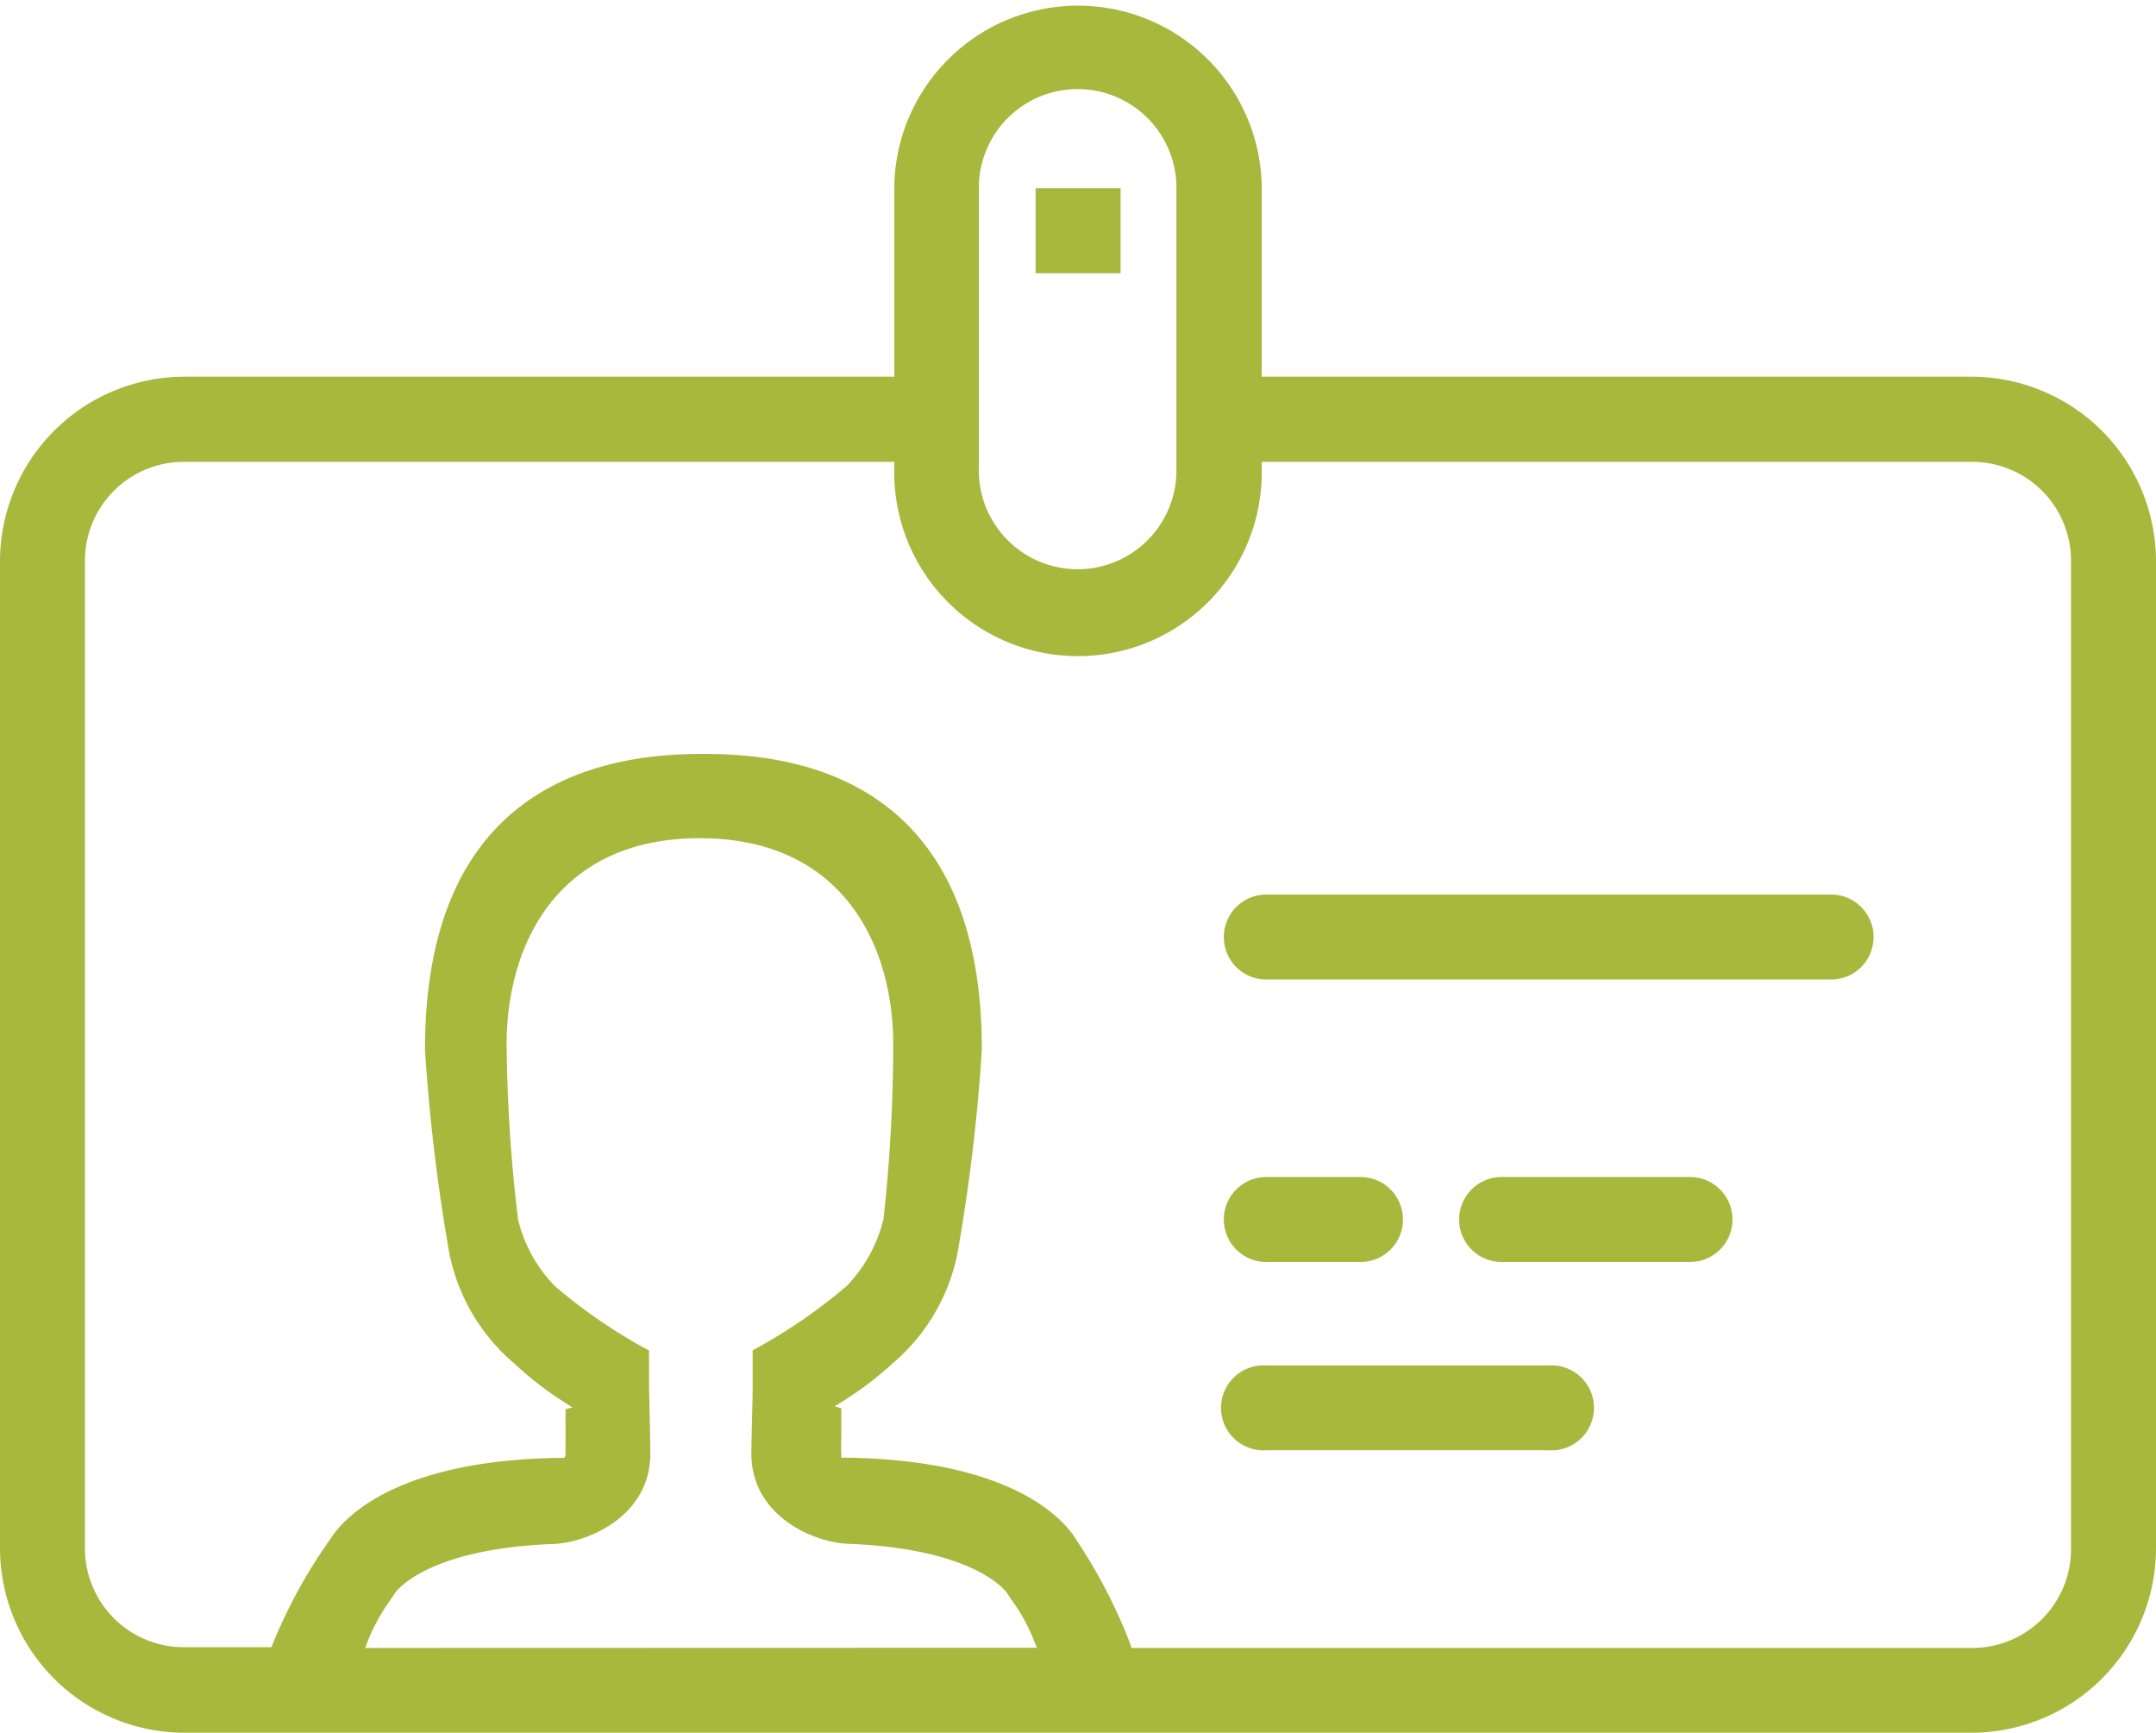
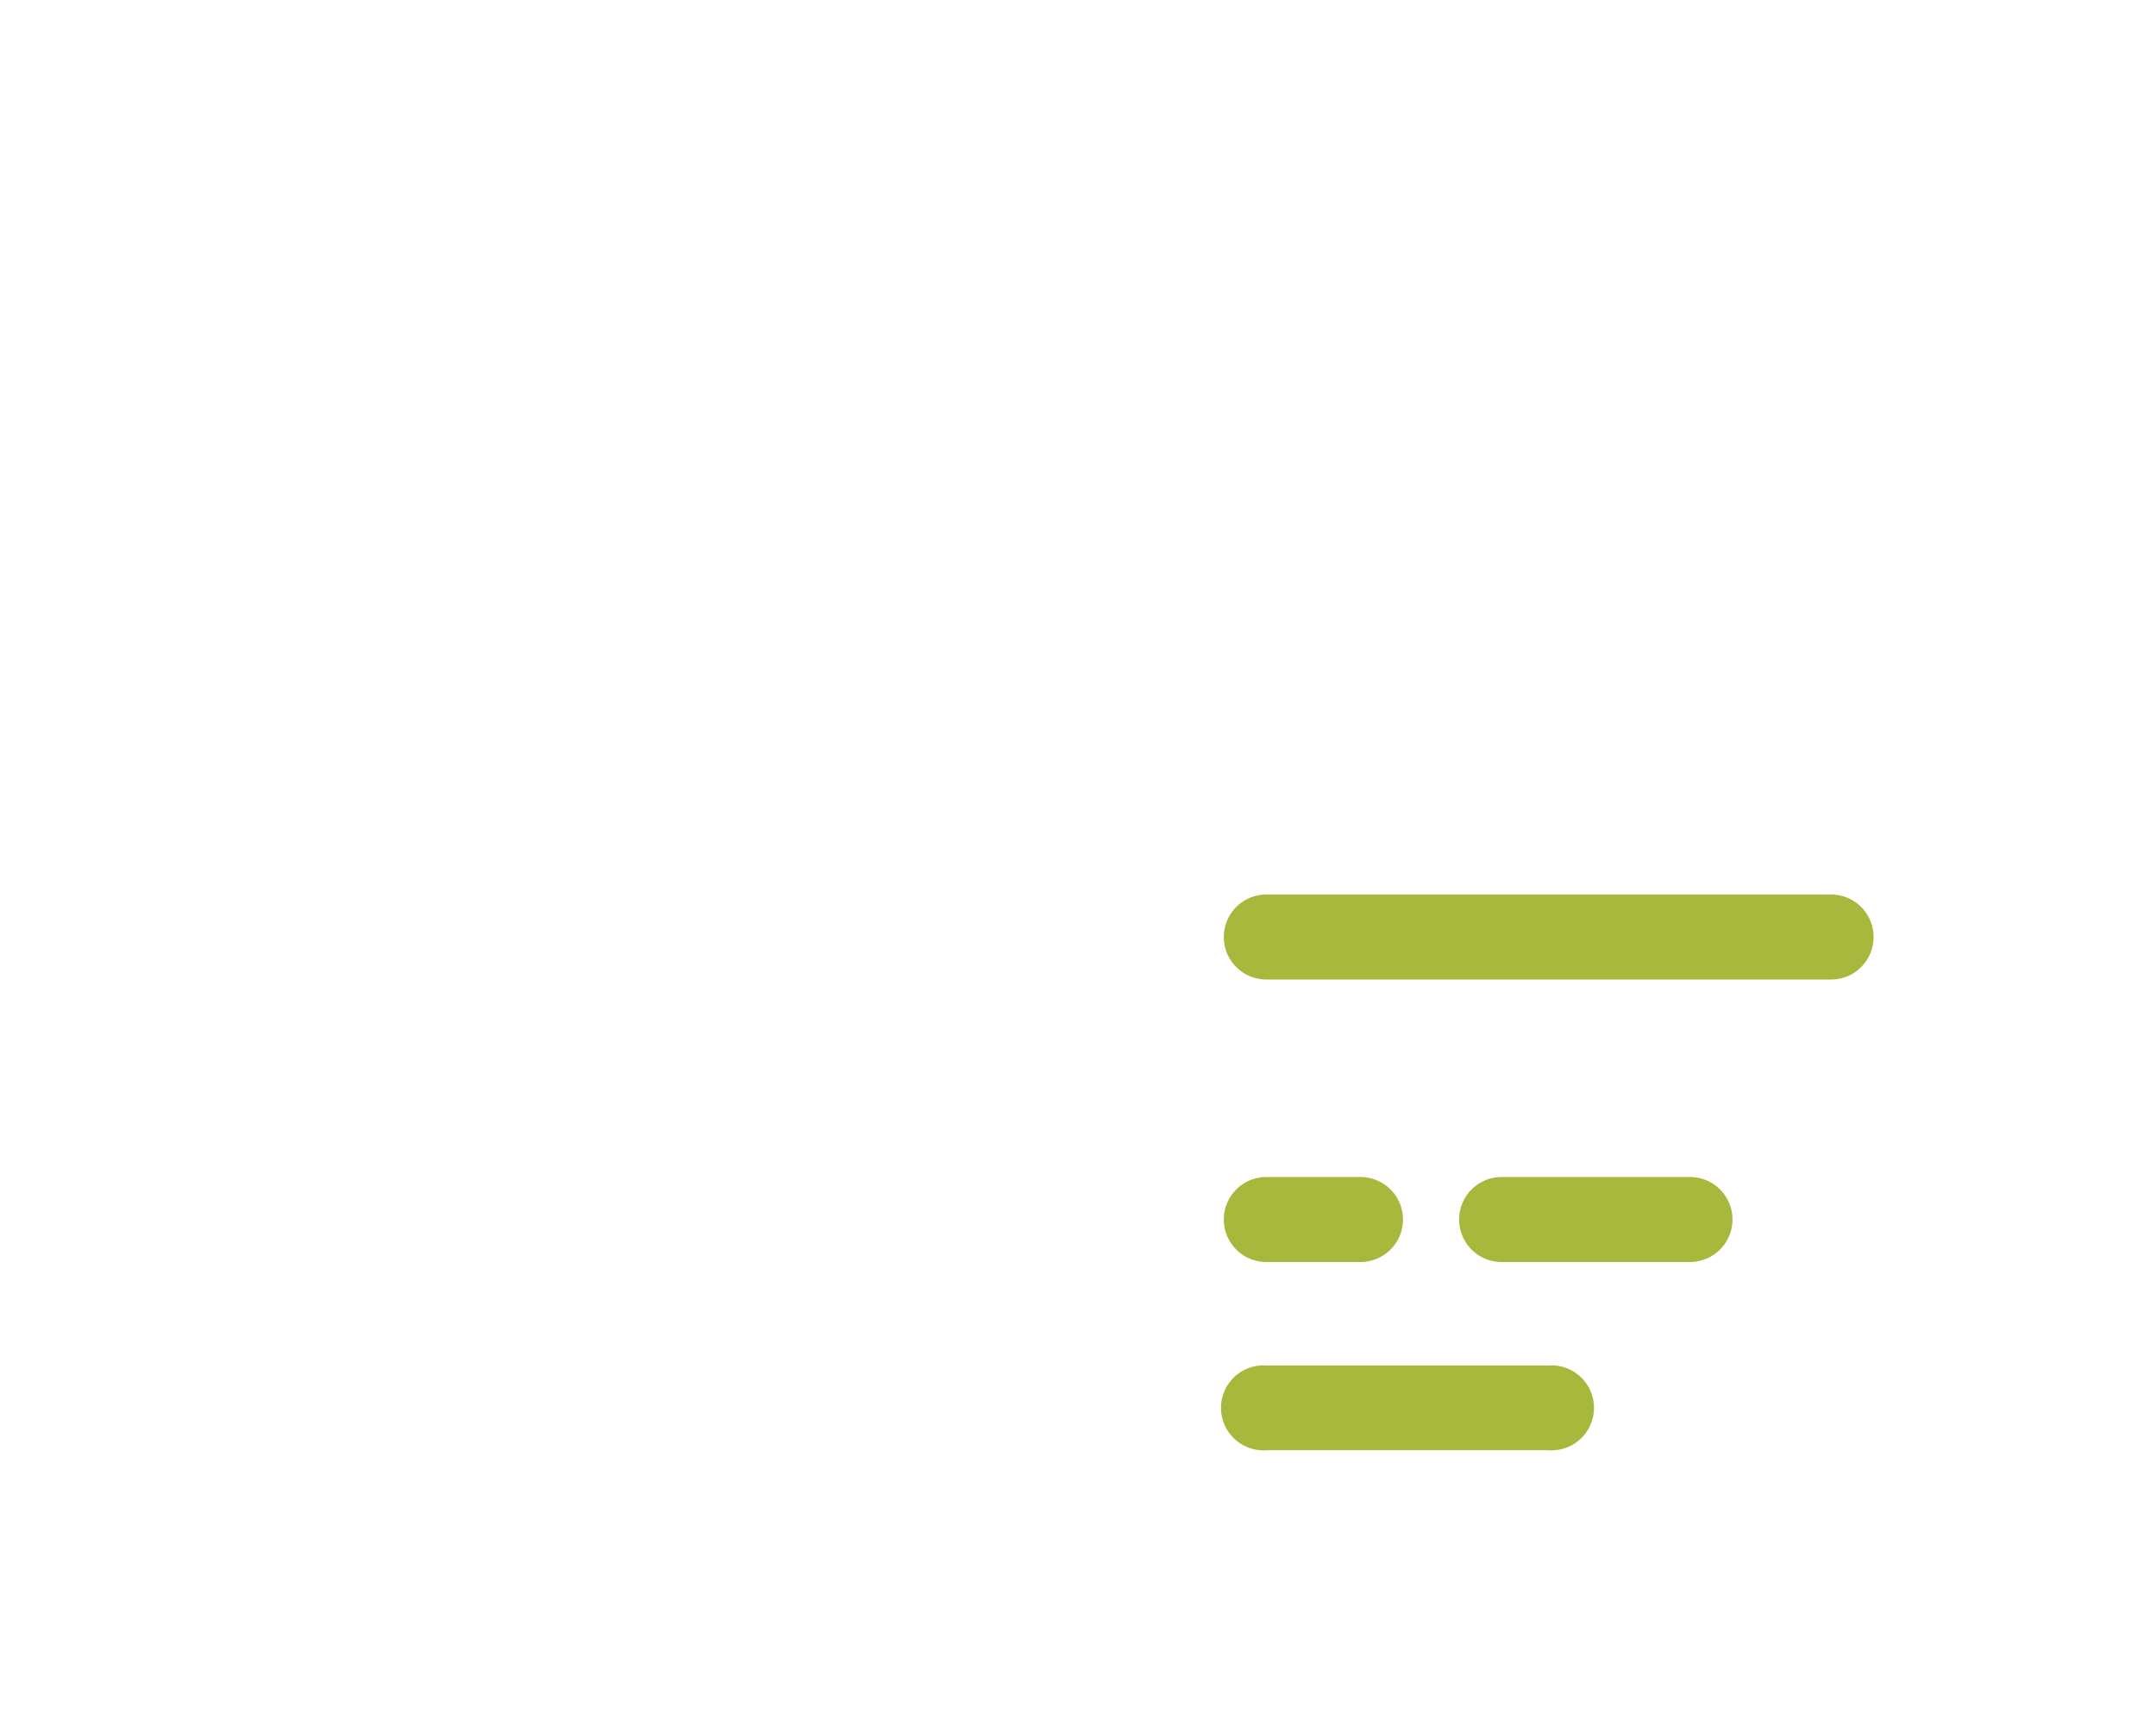
<svg xmlns="http://www.w3.org/2000/svg" viewBox="0 0 116.73 93.79">
  <defs>
    <style>.cls-1{fill:none;}.cls-2{fill:#a8b83d;}</style>
  </defs>
  <g id="Layer_2" data-name="Layer 2">
    <g id="Layer_1-2" data-name="Layer 1">
      <path class="cls-1" d="M106.79,25.48h-38a10.45,10.45,0,0,1-20.89,0h-38A4.85,4.85,0,0,0,5.1,30.33V83.85A4.85,4.85,0,0,0,9.94,88.7h4.41a28.38,28.38,0,0,1,2.93-5.61h0C18,82,20.83,78.6,30,78.43v-.74c0-.8,0-1.24,0-1.5a19,19,0,0,1-2.6-2,10.89,10.89,0,0,1-3.77-6.72A100.81,100.81,0,0,1,22.4,56.78c0-6.17,2-16.51,15.42-16.51h.31c13.42,0,15.42,10.34,15.42,16.51A100.81,100.81,0,0,1,52.3,67.44a10.84,10.84,0,0,1-3.81,6.75,17.47,17.47,0,0,1-2.56,2c0,.27,0,.75,0,1.62,0,.25,0,.47,0,.62,9.19.17,12,3.58,12.67,4.63h0l0,0A27.85,27.85,0,0,1,61.6,88.7h45.19a4.85,4.85,0,0,0,4.84-4.85V30.33A4.85,4.85,0,0,0,106.79,25.48ZM83.85,79H68.56a2.8,2.8,0,1,1,0-5.59H83.85a2.8,2.8,0,1,1,0,5.59ZM65.76,66a2.81,2.81,0,0,1,2.8-2.8h5.1a2.8,2.8,0,0,1,0,5.6h-5.1A2.81,2.81,0,0,1,65.76,66Zm25.74,2.8H81.3a2.8,2.8,0,1,1,0-5.6H91.5a2.8,2.8,0,0,1,0,5.6Zm7.64-15.29H68.56a2.8,2.8,0,1,1,0-5.6H99.14a2.8,2.8,0,0,1,0,5.6Z" />
      <path class="cls-1" d="M54.13,86.48s-1.57-2.12-8-2.4c-2.48,0-5.92-1.87-5.92-5.39,0-.86.08-3.77.08-3.8h0c0-.27,0-.83-.06-2v-.15l.14-.07a28.54,28.54,0,0,0,5.12-3.48,7.6,7.6,0,0,0,1.82-3.34,86.09,86.09,0,0,0,.6-9.38c0-5.15-2.62-10.66-10-10.66h-.25C30.57,46,28,51.4,28,56.5a84.49,84.49,0,0,0,.61,9.39,7.34,7.34,0,0,0,1.8,3.32,27.64,27.64,0,0,0,5.13,3.48l.14.08v.15c0,1.14,0,1.7-.07,2h0s.07,2.93.07,3.8c0,3.52-3.43,5.39-5.91,5.39-6.4.28-8,2.38-8,2.4s-.2.31-.31.47a9.53,9.53,0,0,0-1,1.75H55.45a9.58,9.58,0,0,0-1-1.77Z" />
-       <path class="cls-1" d="M58.37,30.08a4.85,4.85,0,0,0,4.84-4.85V9.94a4.85,4.85,0,0,0-9.69,0V25.23A4.85,4.85,0,0,0,58.37,30.08ZM55.57,9.69h5.59v5.6H55.57Z" />
-       <path class="cls-2" d="M106.79,20.39H68.31V9.94a9.95,9.95,0,0,0-19.89,0V20.39H9.94A10,10,0,0,0,0,30.33V83.85a10,10,0,0,0,9.94,9.94h96.85a10,10,0,0,0,9.94-9.94V30.33A10,10,0,0,0,106.79,20.39ZM53,9.94a5.35,5.35,0,0,1,10.69,0V25.23a5.35,5.35,0,1,1-10.69,0ZM19.77,89.2l.13-.34a10.21,10.21,0,0,1,1.19-2.19l.31-.46s1.55-2.33,8.38-2.63c1.9,0,5.43-1.44,5.43-4.89,0-.71-.05-2.8-.07-3.53h0v-.25h.17l-.17,0c0-.09,0-1.1,0-1.81a28.74,28.74,0,0,1-5.09-3.48,7.75,7.75,0,0,1-2-3.6,84.38,84.38,0,0,1-.62-9.49c0-5.4,2.75-11.16,10.46-11.16h0c7.72,0,10.47,5.77,10.47,11.16A85.93,85.93,0,0,1,47.83,66a7.89,7.89,0,0,1-2,3.62,29.13,29.13,0,0,1-5.08,3.47c0,.71,0,1.72,0,1.81l-.2,0h.2v.25c0,.73-.07,2.82-.07,3.53,0,3.46,3.53,4.89,5.42,4.89,6.81.3,8.39,2.62,8.41,2.64l.28.42a9.59,9.59,0,0,1,1.21,2.22l.14.34Zm92.36-5.35a5.35,5.35,0,0,1-5.34,5.35H61.26L61.2,89a28.26,28.26,0,0,0-2.9-5.61h0l-.06-.1c-.63-1-3.37-4.28-12.5-4.39h-.19l0-.18a8.78,8.78,0,0,1,0-.92c0-.49,0-1.25,0-1.57l-.36-.11.47-.29a18.09,18.09,0,0,0,2.63-2,10.5,10.5,0,0,0,3.63-6.45,99.73,99.73,0,0,0,1.24-10.57c0-13.23-8.11-16-14.92-16h-.31c-6.81,0-14.92,2.78-14.92,16a100.28,100.28,0,0,0,1.24,10.58,10.5,10.5,0,0,0,3.59,6.41,18.65,18.65,0,0,0,2.68,2.08l.47.3-.37.1c0,.3,0,1,0,1.45,0,1,0,1,0,1l-.05.18h-.19c-9.11.11-11.87,3.39-12.49,4.39l-.05.07h0A27.86,27.86,0,0,0,14.76,89l-.07.16H9.94A5.35,5.35,0,0,1,4.6,83.85V30.33A5.35,5.35,0,0,1,9.94,25H48.42v.25a9.95,9.95,0,1,0,19.89,0V25h38.48a5.35,5.35,0,0,1,5.34,5.35Z" />
      <path class="cls-2" d="M68.56,68.31h5.1a2.3,2.3,0,0,0,0-4.6h-5.1a2.3,2.3,0,1,0,0,4.6Z" />
      <path class="cls-2" d="M91.5,63.71H81.3a2.3,2.3,0,0,0,0,4.6H91.5a2.3,2.3,0,0,0,0-4.6Z" />
      <path class="cls-2" d="M83.85,73.91H68.56a2.3,2.3,0,1,0,0,4.59H83.85a2.3,2.3,0,1,0,0-4.59Z" />
      <path class="cls-2" d="M99.14,48.42H68.56a2.3,2.3,0,1,0,0,4.6H99.14a2.3,2.3,0,0,0,0-4.6Z" />
-       <rect class="cls-2" x="56.07" y="10.19" width="4.6" height="4.6" />
    </g>
  </g>
</svg>